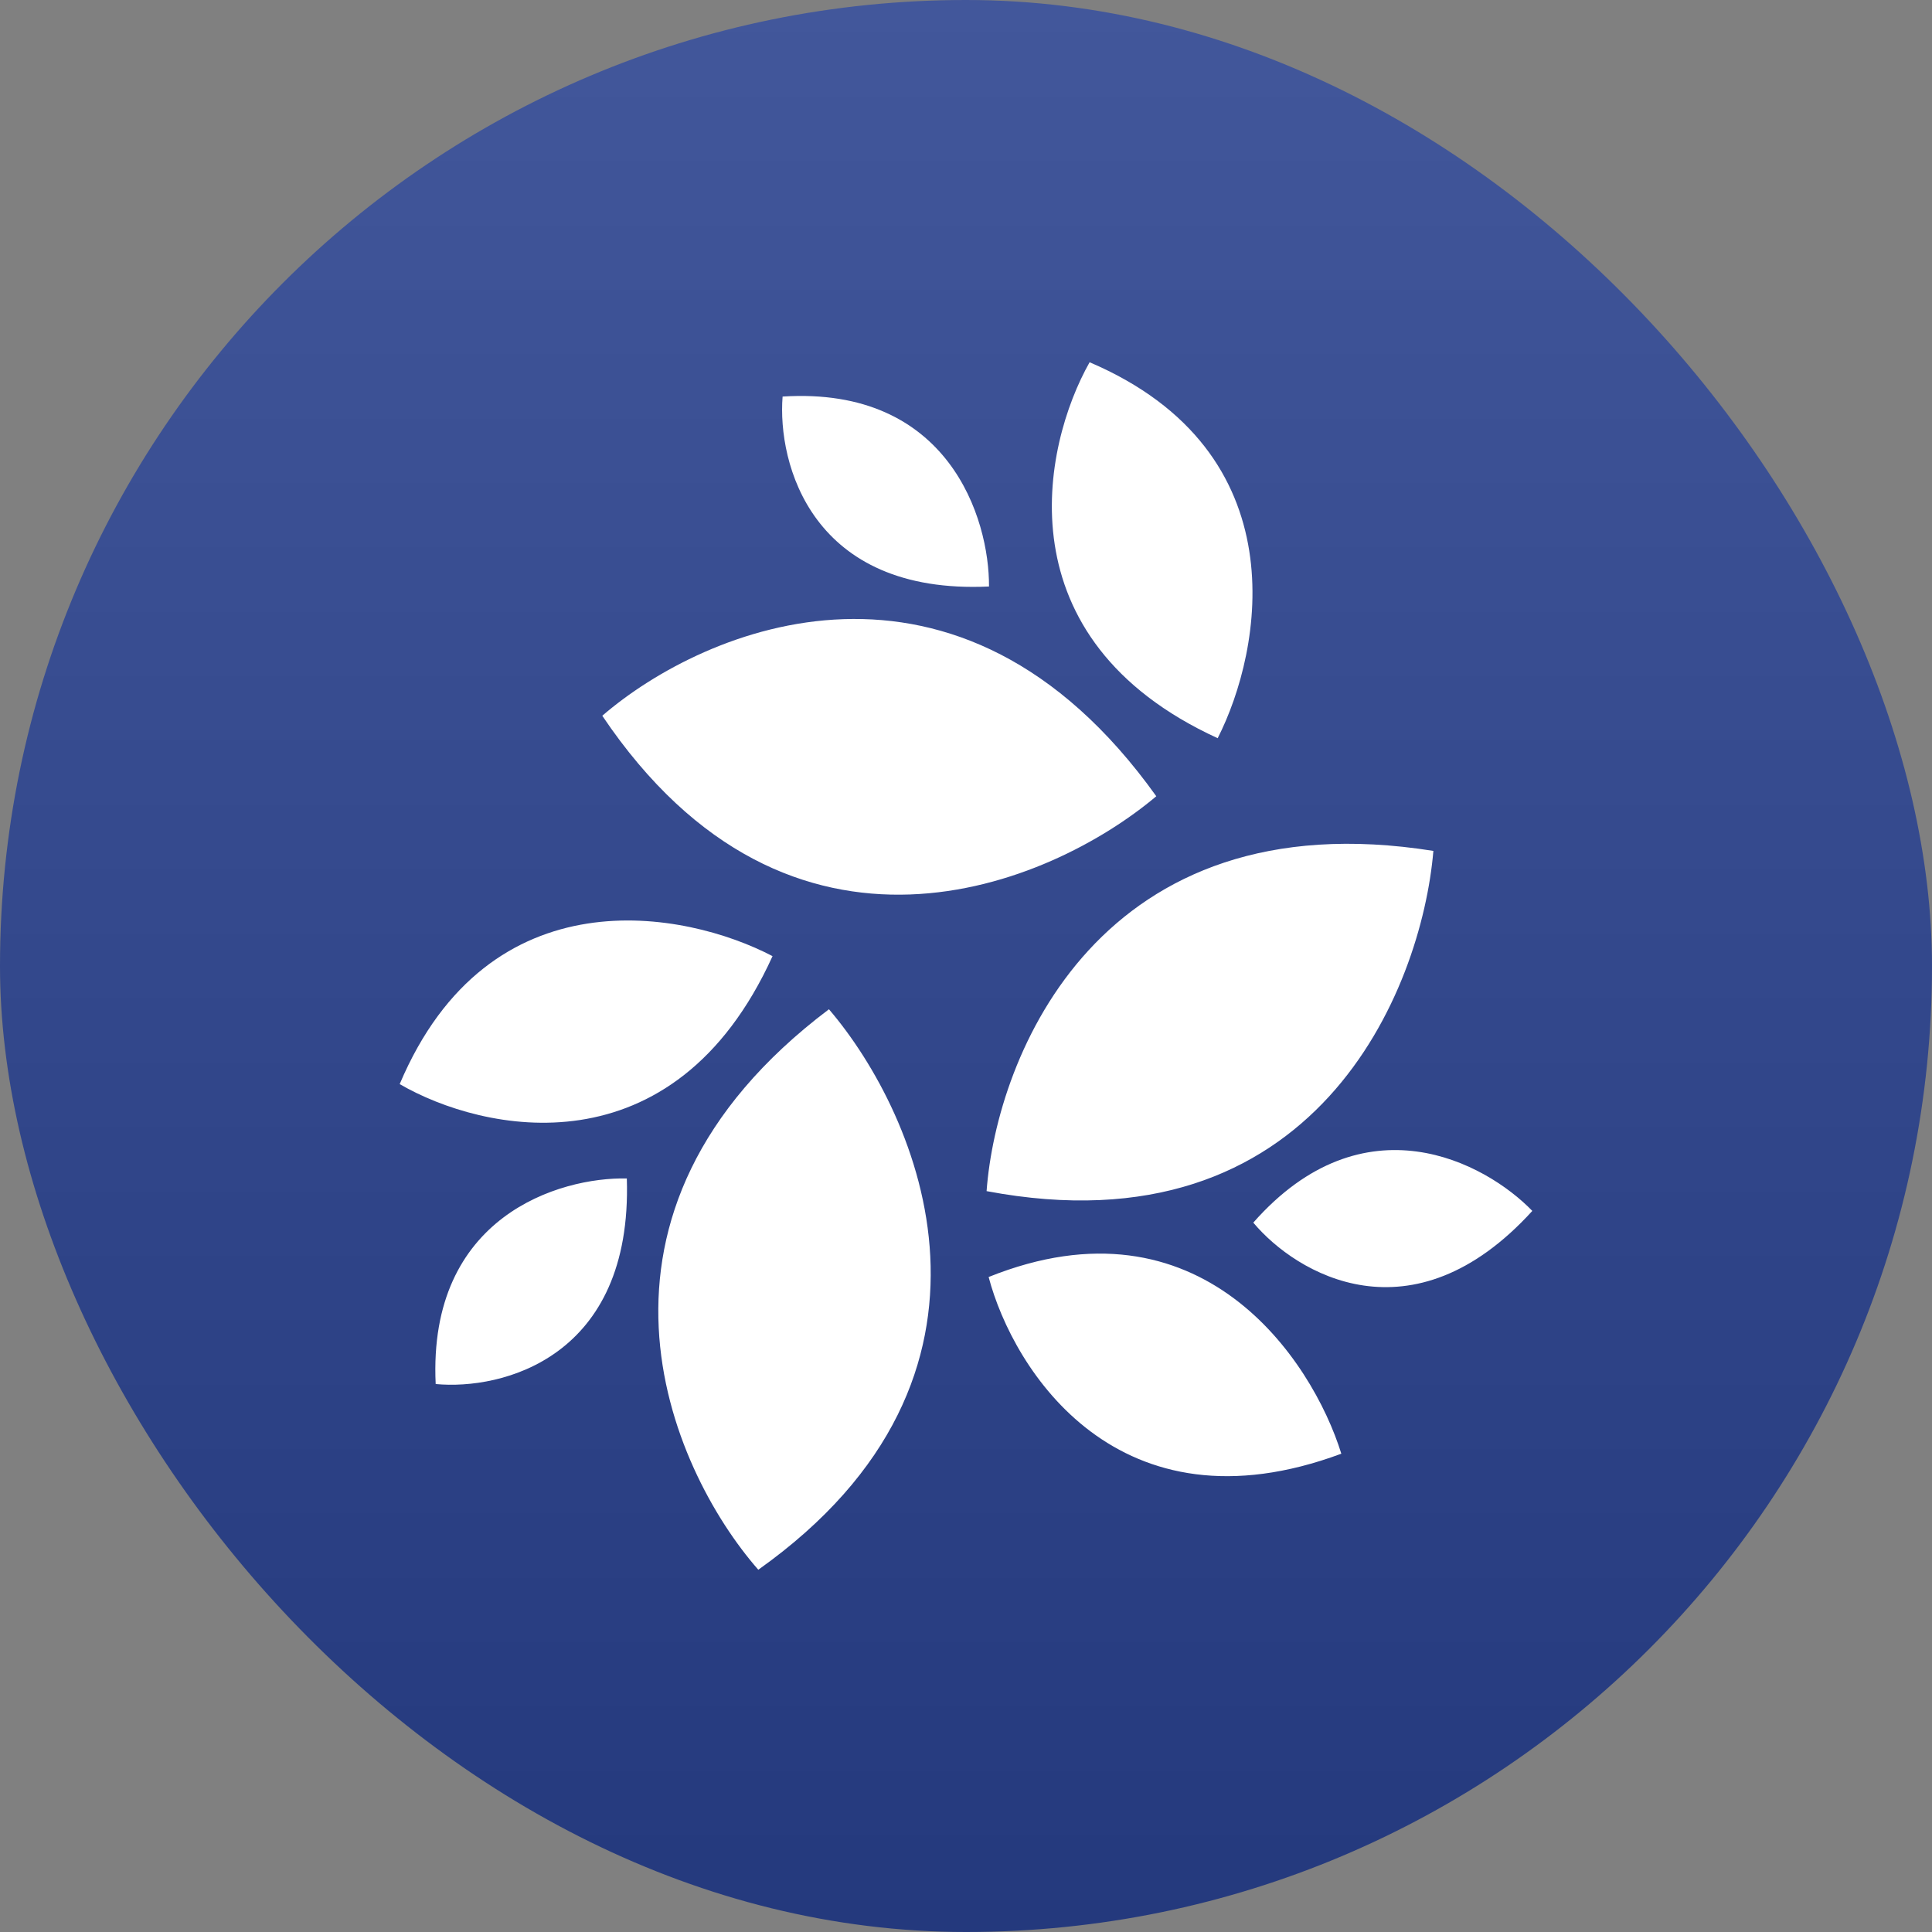
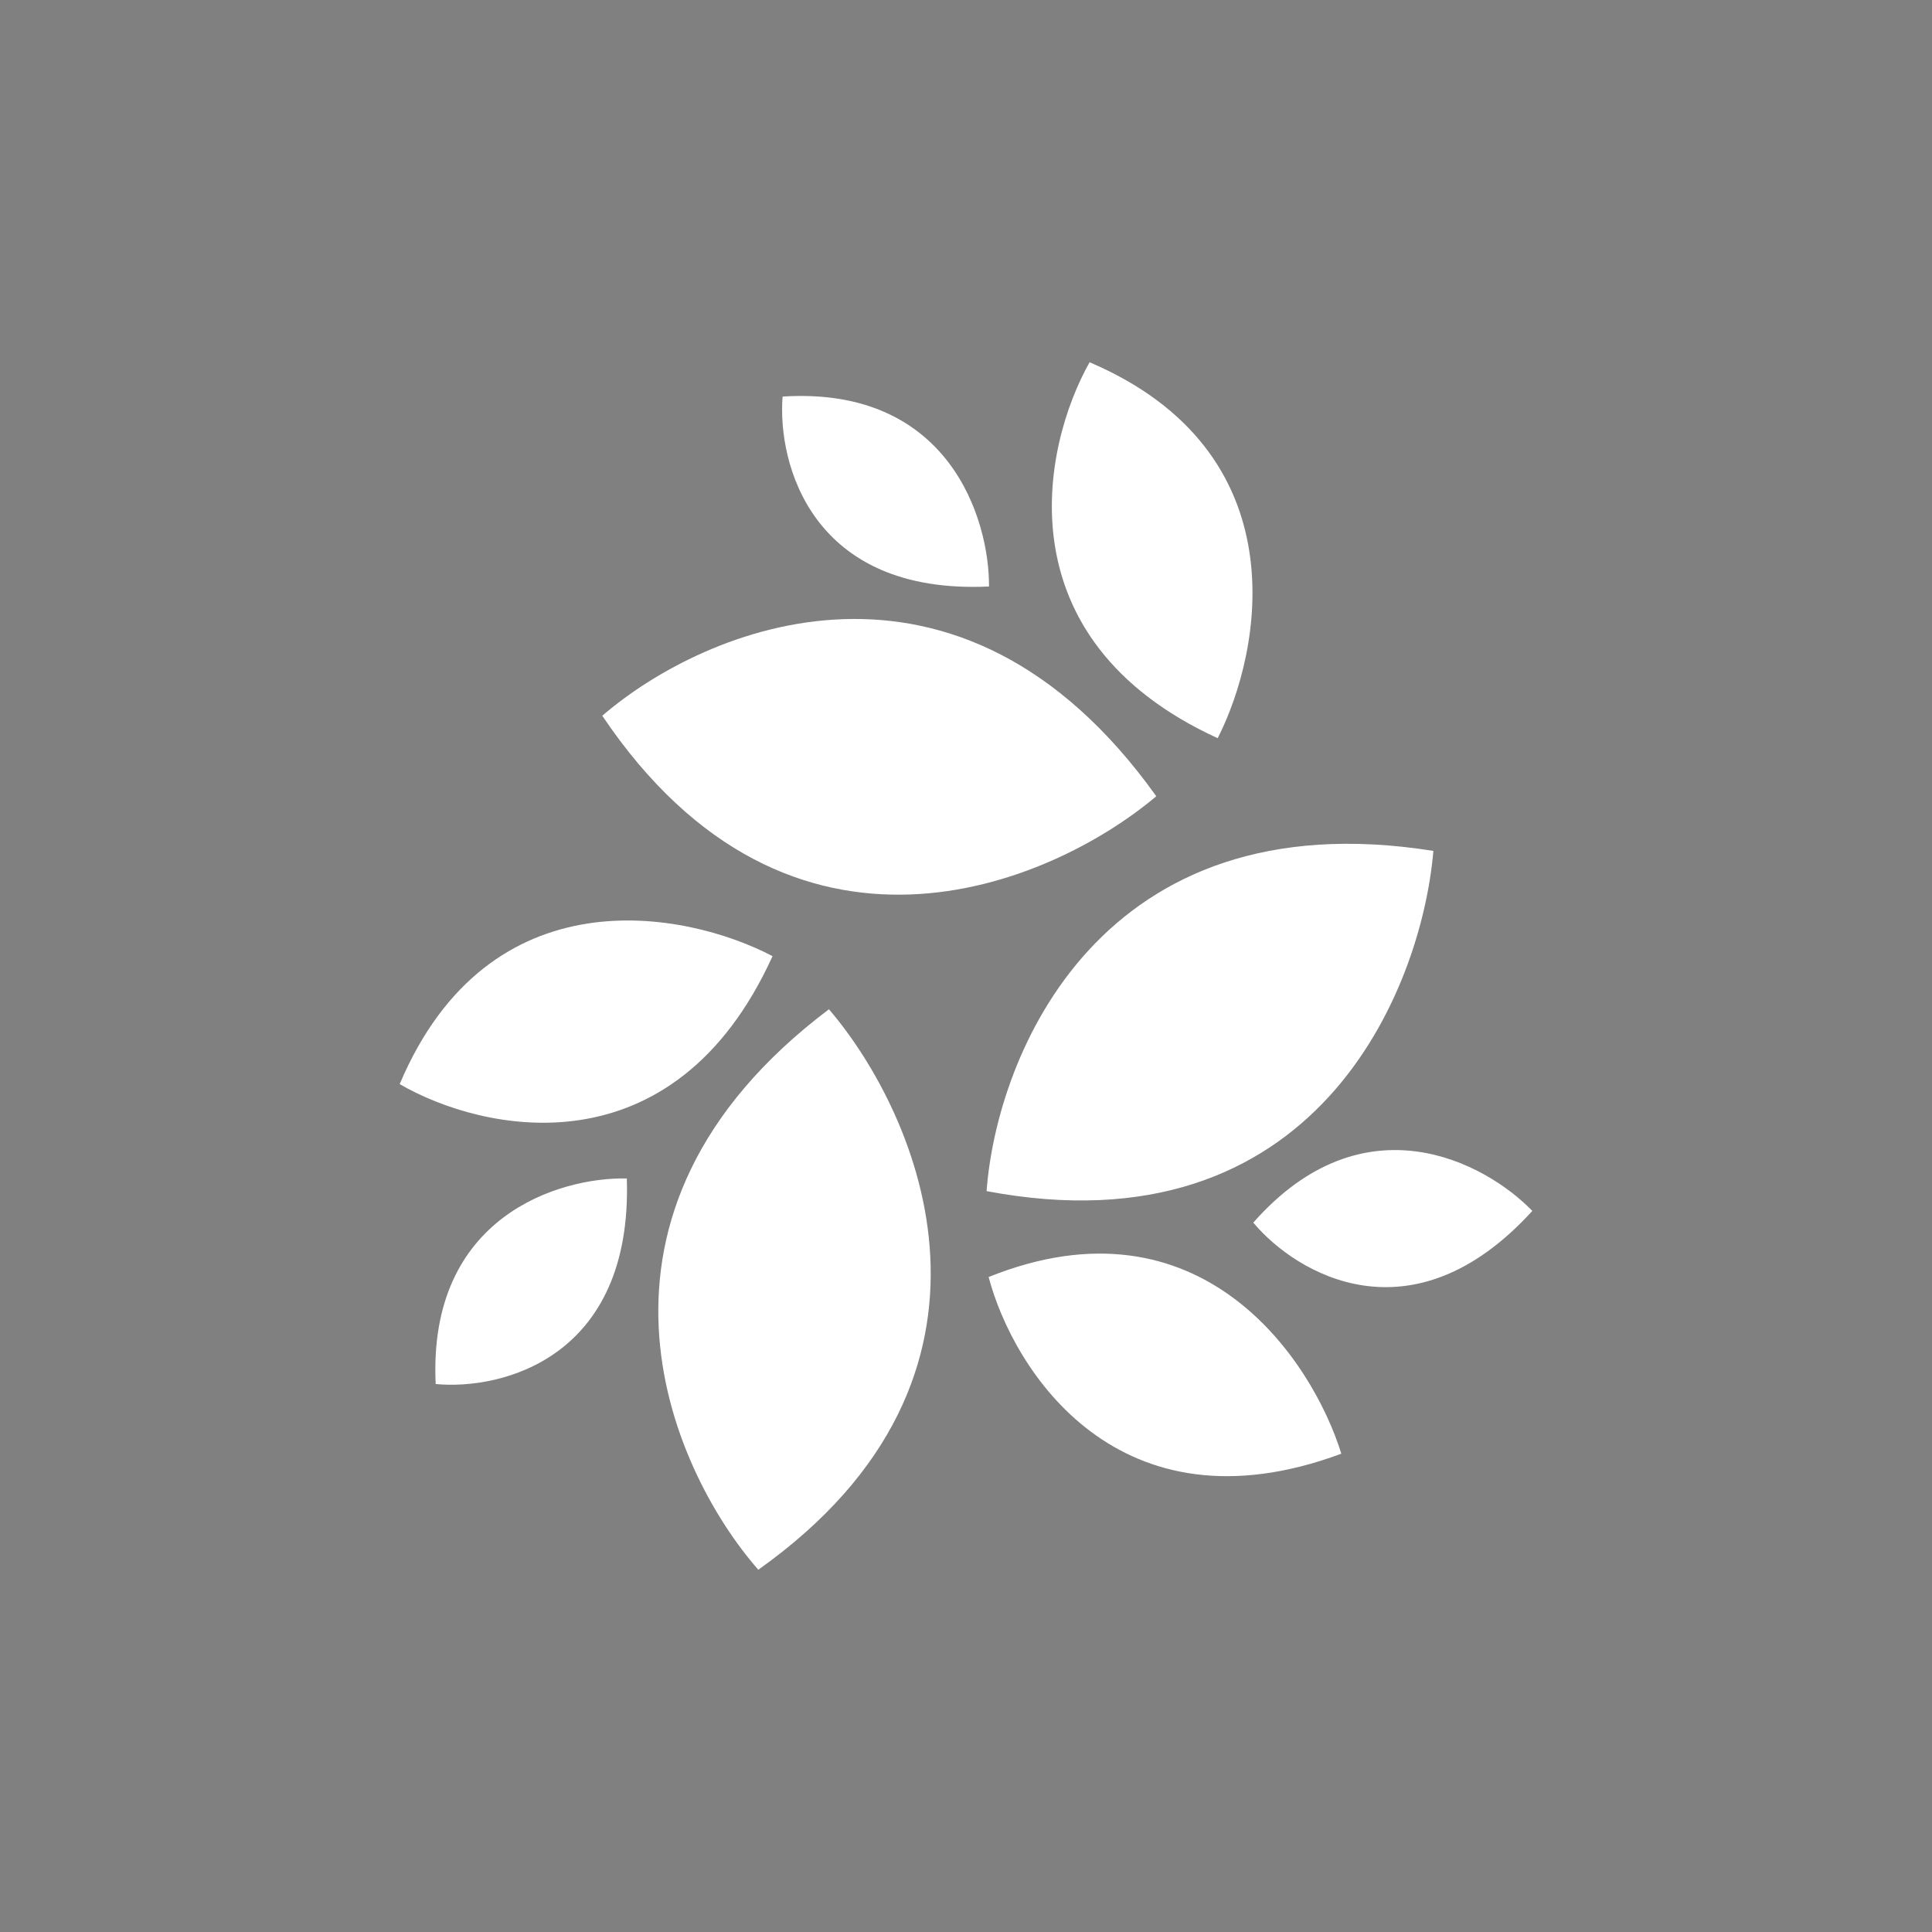
<svg xmlns="http://www.w3.org/2000/svg" width="128" height="128" viewBox="0 0 128 128" fill="none">
  <rect x="0" y="0" width="128" height="128" fill="#808080" stroke="none" />
-   <rect width="128" height="128" rx="64" fill="url(#paint0_linear_466_5189)" />
  <path d="M39.903 47.421C46.685 41.563 63.517 34.434 76.607 52.753C69.566 58.693 52.369 65.945 39.903 47.421ZM50.239 104C44.33 97.251 36.994 80.376 54.92 66.866C60.919 73.876 68.382 91.118 50.239 104ZM65.364 78.915C66.025 69.933 72.87 52.85 94.965 56.375C94.184 65.605 87.169 83.035 65.364 78.915ZM72.189 24C69.046 29.565 66.34 42.334 80.674 48.908C83.645 43.08 86.11 29.943 72.189 24ZM65.499 84.605C67.133 90.793 74.091 101.802 88.866 96.312C86.928 90.059 79.54 78.965 65.499 84.605ZM26.48 71.825C31.981 75.019 44.62 77.796 51.183 63.347C45.421 60.328 32.417 57.792 26.48 71.825ZM51.849 26.273C51.501 30.699 53.751 39.415 65.524 38.857C65.552 34.371 62.859 25.572 51.849 26.273ZM83.034 81.002C85.875 84.394 93.549 88.985 101.52 80.226C98.414 77.017 90.367 72.684 83.034 81.002ZM28.865 91.696C33.245 92.112 41.91 89.967 41.529 78.076C37.084 77.981 28.335 80.572 28.865 91.696Z" fill="white" />
  <defs>
    <linearGradient id="paint0_linear_466_5189" x1="64" y1="0" x2="64" y2="128" gradientUnits="userSpaceOnUse">
      <stop stop-color="#42579B" />
      <stop offset="1" stop-color="#24397D" />
    </linearGradient>
  </defs>
</svg>